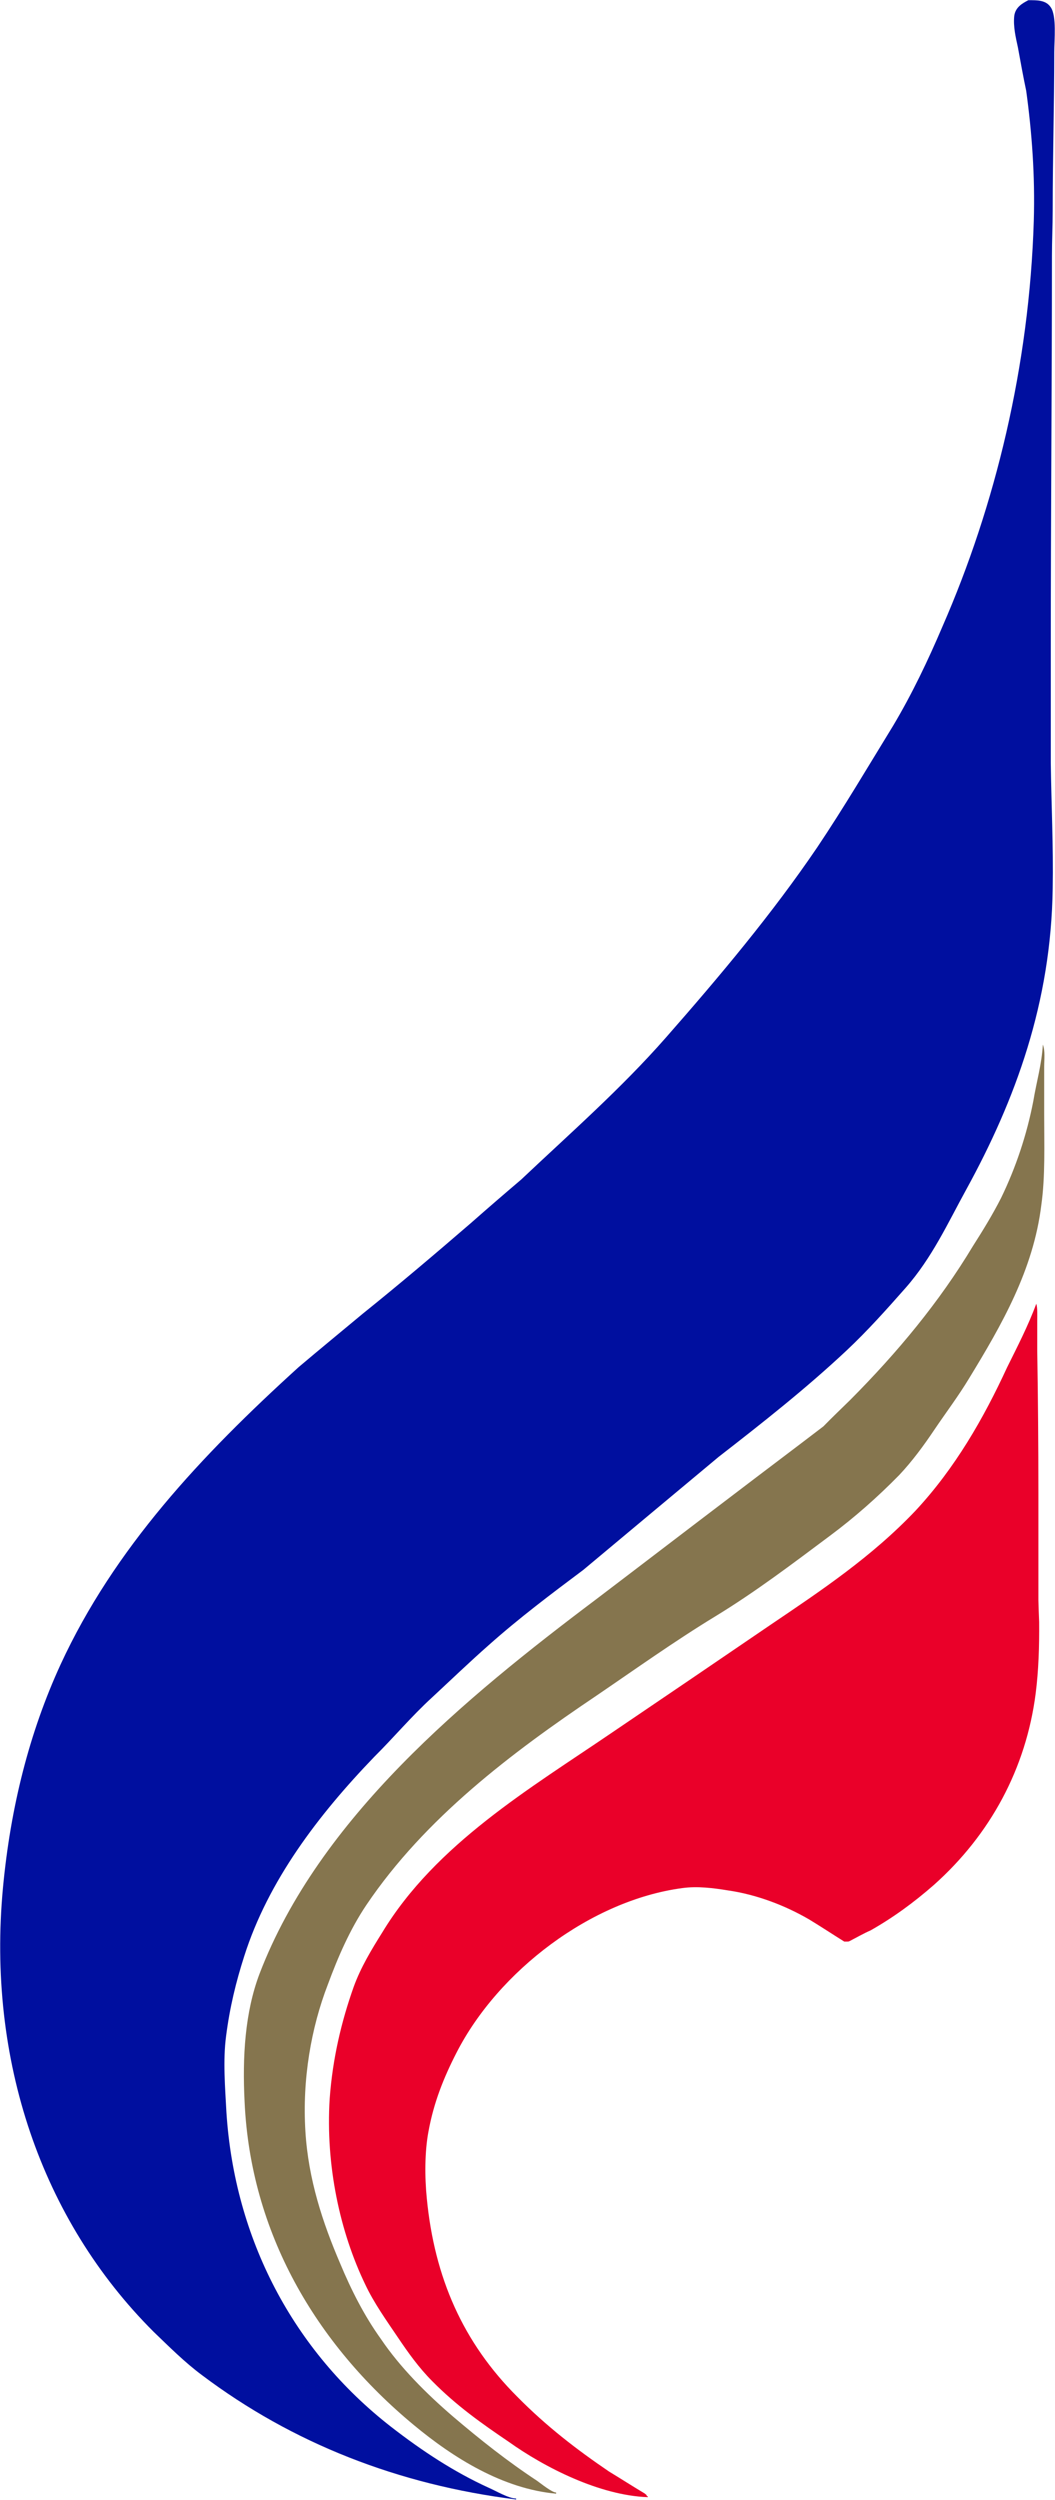
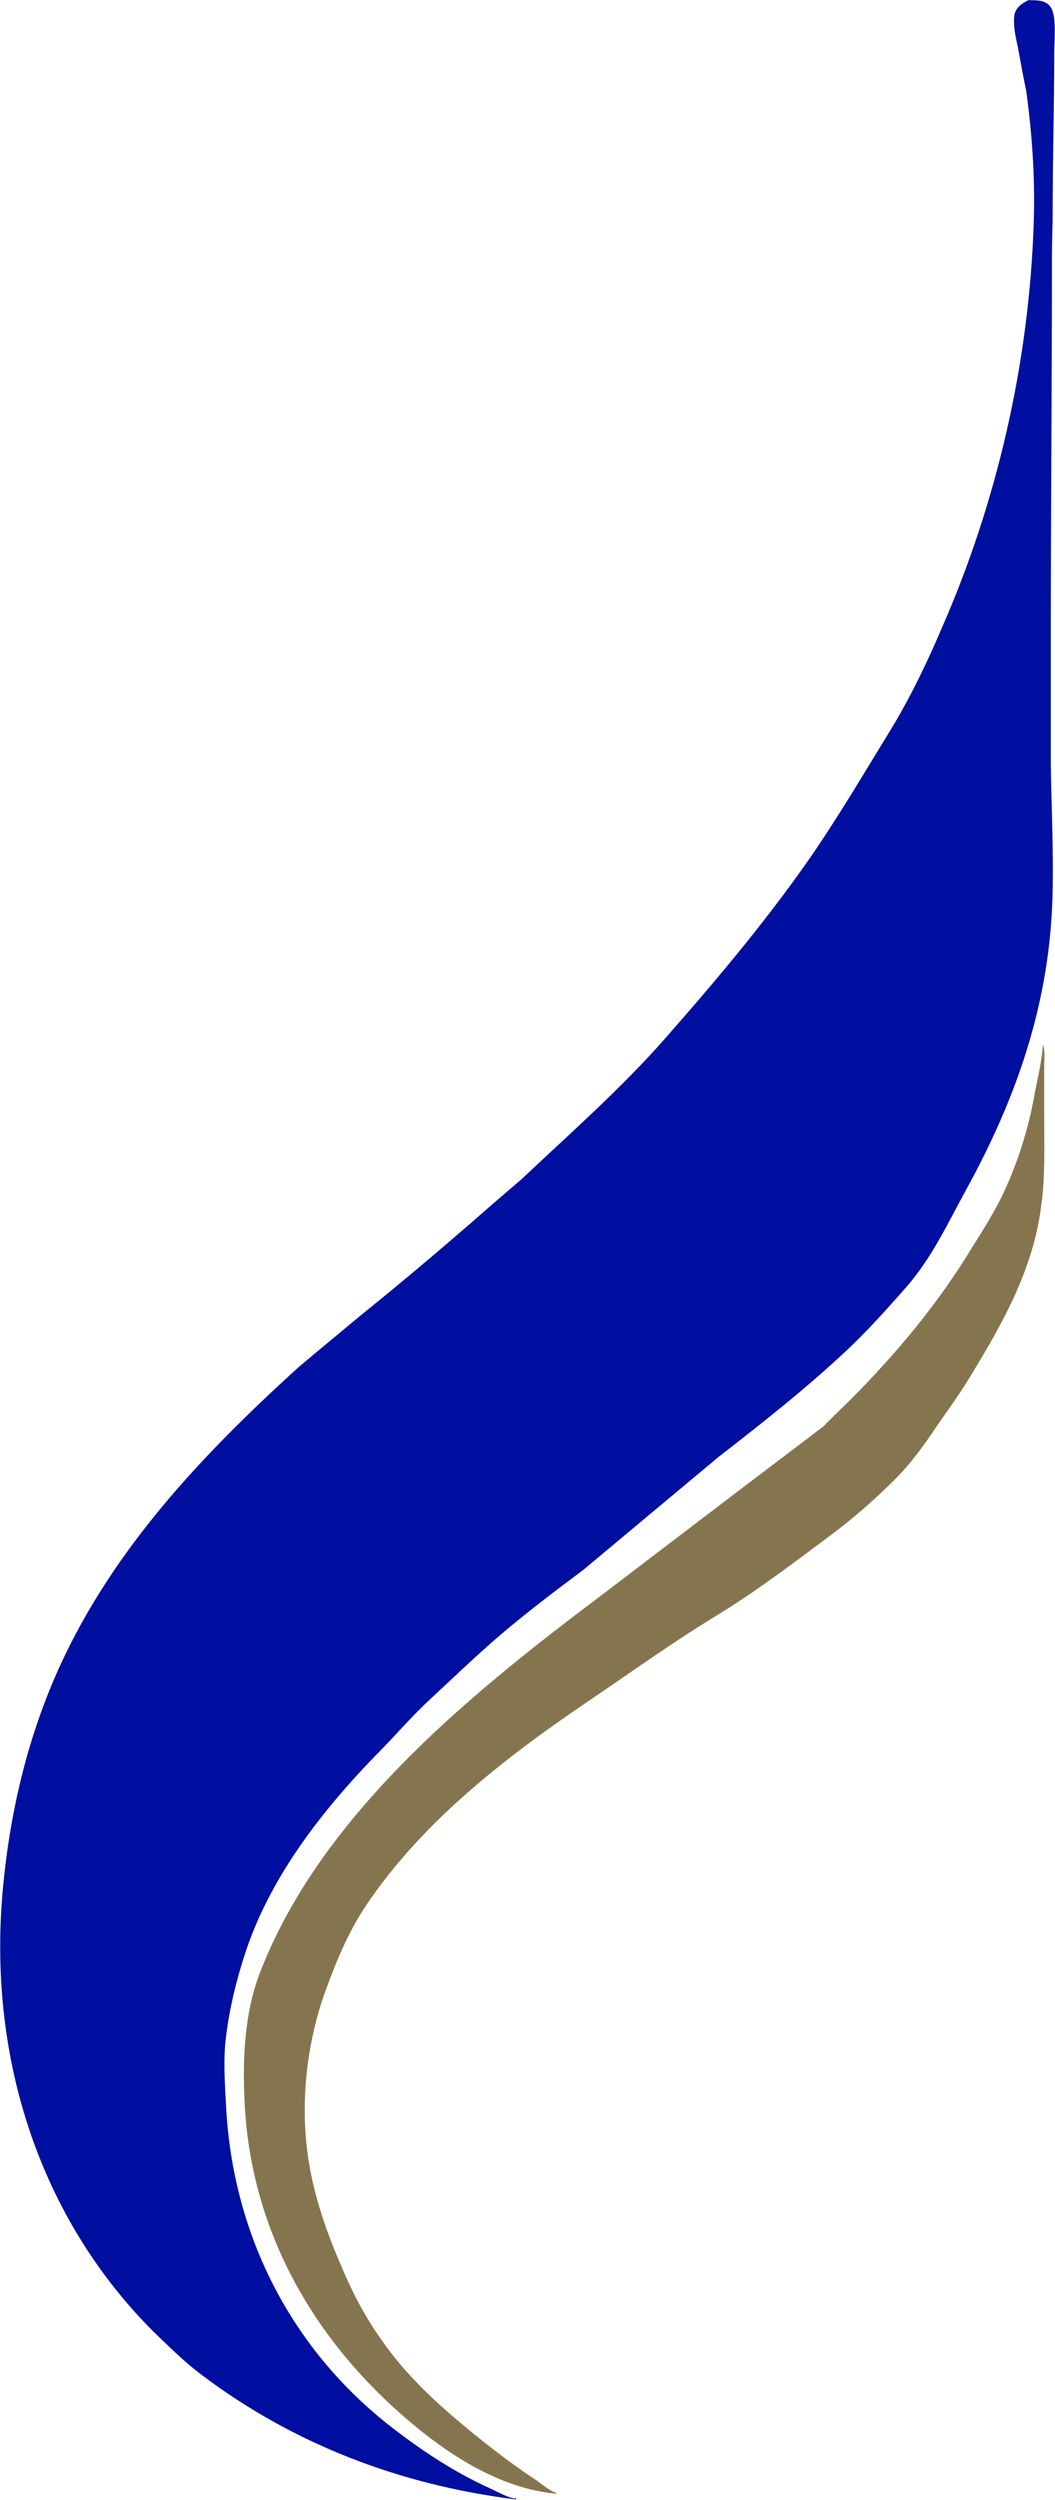
<svg xmlns="http://www.w3.org/2000/svg" version="1.2" viewBox="0 0 1551 3673" width="1551" height="3673">
  <title>BA</title>
  <style>
		.s0 { fill: #ea0029 } 
		.s1 { fill: #85754e } 
		.s2 { fill: #000f9f } 
	</style>
-   <path fill-rule="evenodd" class="s0" d="m1523.5 1915.3c2 6.8 1.4 17 1.4 25.5v44c1.1 67.8 1.7 138.7 1.7 208v158c0.3 10.8 0.6 21.6 1.1 32.1 0.3 36-0.8 70.9-5.1 104.9-14.2 110.4-66.6 207.4-149.8 281.5-29.5 25.8-59.8 47.9-92.8 66.6-10.5 4.6-20.7 10.5-31.2 15.9-1.1 0.6-2 0.6-3.7 0.6h-3.9c-17.3-10.8-34.1-21.9-51.4-32.4-35.5-20.7-77.7-36.8-119.7-42.8-20.7-3.4-44.6-6.5-67-3.4-134.2 17.9-270.4 121.7-331.9 241.7-18.8 36.6-33.5 73.2-41.2 115.5-5.7 29.8-5.7 67.5-2.5 99 11.3 116 53 211.4 133.3 291.4 42.6 43.1 86.8 77.1 134.5 109.5 17.3 10.5 34.9 21.8 52.5 32.3 1.7 1.7 3.1 1.7 3.1 4h1.4v1.4c-70.6-2.5-151.2-43.4-204.5-81.4-39.5-26.7-76.9-53.1-112.4-89.1-19.6-19.6-35.5-42-50.2-63.8-17.3-25.6-35.5-51.1-48.2-78.1-37.2-77.1-58.5-175-52.3-273.2 4.3-58.7 17.1-112.9 35.2-163.9 10.5-29 26.4-55.1 42-80 78.9-130.3 217.9-212 338.2-294 77.5-52.5 155.2-105.2 233-158.3 74.3-50.2 148.6-99.8 212.8-167.4 58.1-62.4 100.1-135.6 134.5-210.2 15.3-30.9 31.2-61.6 43.1-93.9z" />
  <path fill-rule="evenodd" class="s1" d="m1533.1 1534.6c3.7 9.3 2 21.8 2 32.6v69.8c0 44.5 1.7 91.6-4.2 133.3-11.7 95.6-58.5 176.5-105.9 254.2-15.9 26.4-34.6 51.1-51.6 76.3-15.1 22.5-32.1 45.7-51.4 66.2-31.7 32.3-65.8 62.4-101.3 88.8-56.1 41.9-110 82.8-169.1 118.8-60.1 36.6-117.4 77.5-175.3 116.9-124 83.4-251.4 179.3-337.6 307-24.4 36.3-41.8 76.6-56.8 117.2-24.4 63.2-37.7 138.7-32.9 215.6 4.3 70.6 25.5 134.4 51.1 194 16.1 38.6 35.4 76.9 60.1 111.2 28.1 41.5 66.4 79.8 105.6 113.5 40.3 34.3 80.5 66.1 123.7 94.5 5.6 4 22.1 17.3 28.1 17.3q0 0.9 0 1.7c-78.3-7.1-151-52.5-209.4-101-144.2-119.4-239.8-282.6-248.6-474.4-3.4-66.9 0.6-131.9 21.9-188.3 87.6-228.7 301.6-404.9 495.1-550.4 68.1-51.7 135-103 202.8-154.4 43.5-33.2 87.7-66.3 131.1-99.5 12.8-13.1 26.4-26.1 39.2-38.6 69.8-70.1 131.3-144.2 180.7-226.4 14.5-22.7 29-46.3 41.4-70.7 21.6-44.5 37.8-92.7 47.4-142.7 4.6-27.8 12.5-54.4 13.9-82.5z" />
  <path fill-rule="evenodd" class="s2" d="m1511.8 0.3c13.4 0 25.9-0.3 33 10.5 8.8 12.7 5.1 48.2 5.1 65.8 0 77.5-2.3 154.1-2.3 232.6 0 22.7-1.1 44.6-1.1 67 0 192.9-1.7 383-1.7 577.1v167.1c0.8 61 3.9 123.1 2.8 184.9-2.3 167.4-54.5 310.1-127.1 442.3-27 49.1-50.2 100.2-89.1 144.4-27.8 31.5-55.9 63-86.8 92-60.2 56.4-123.7 106.3-188.1 156.3-66.1 55-132.5 110.6-198.9 166-46.9 35.1-94.2 70.6-138.8 110.3-28.1 24.7-56.4 51.9-84 77.5-30 27.5-55.9 58.4-84.5 86.8-82.6 85.7-156.1 182.4-191.2 292.8-12.2 38-21.3 75.4-26.7 117.4-4.8 36-1.4 76.3 0.5 112.4 12 185.2 97.7 349.5 242.1 461.8 45.4 35.2 92.2 66.1 143.3 89.4 10.5 4.5 29.5 15.9 40.5 15.9 0 0.3 0 0.8 0 1.4-172.8-21.5-328.8-82.5-461.9-182.7-25.2-18.7-48.2-41.7-70.9-63.5-165.1-164.6-245.4-399.5-221.6-652.9 11.1-117.7 38.6-227.5 84.8-327.9 78.6-170 206.3-306.4 349.9-436.6 31.2-26.4 62.7-52.2 94.4-78.6 53.4-42.9 105.9-87.4 158.9-133.1 24.4-21.5 49.1-42.8 73.8-63.8 72.1-68.1 146.7-133.4 212.5-208.3 79.5-90.5 156.4-182.1 222.7-279.7 39.2-58.4 75.2-119.4 111.6-178.7 27.8-46.6 51.3-95.9 72.6-145.9 77.7-177.6 127.7-383.2 134.2-595.5 2-66.9-2.8-130.5-11.1-191.2-4.5-21.3-8.2-42-12.2-63.8-3.1-14.5-7.1-30.6-5.4-46.5 1.7-12.5 11.4-18.2 20.7-23z" />
</svg>